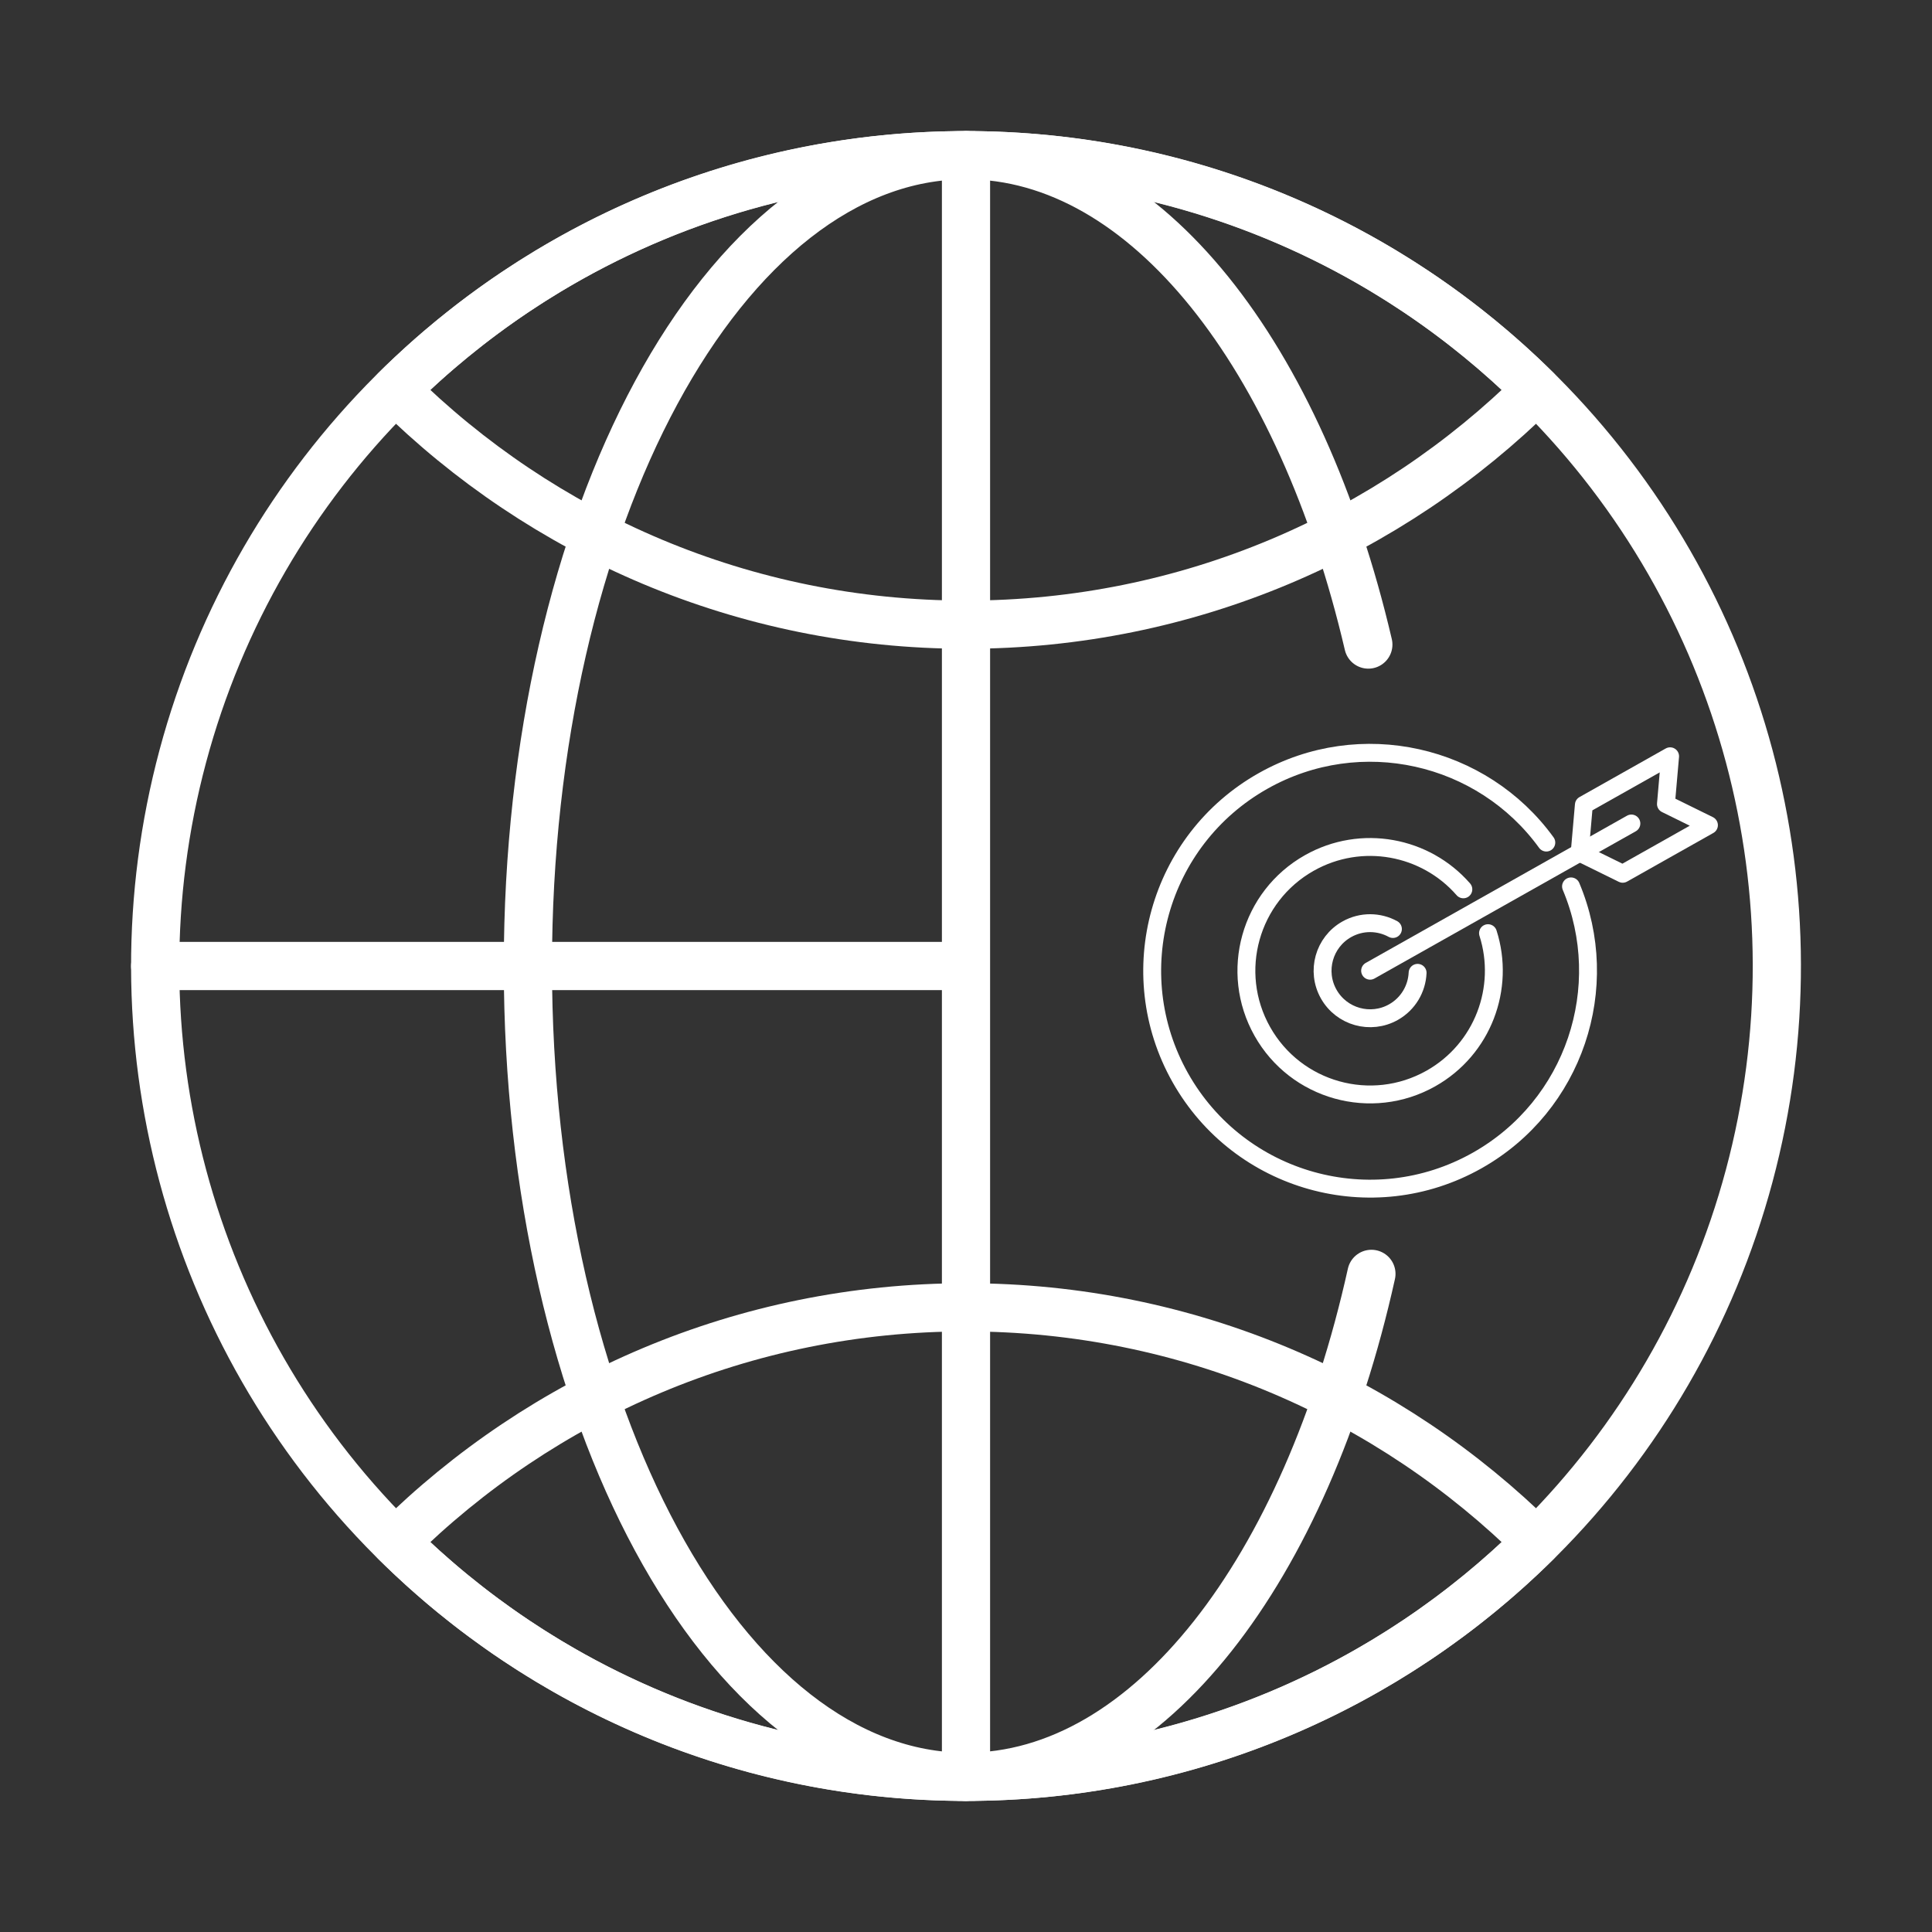
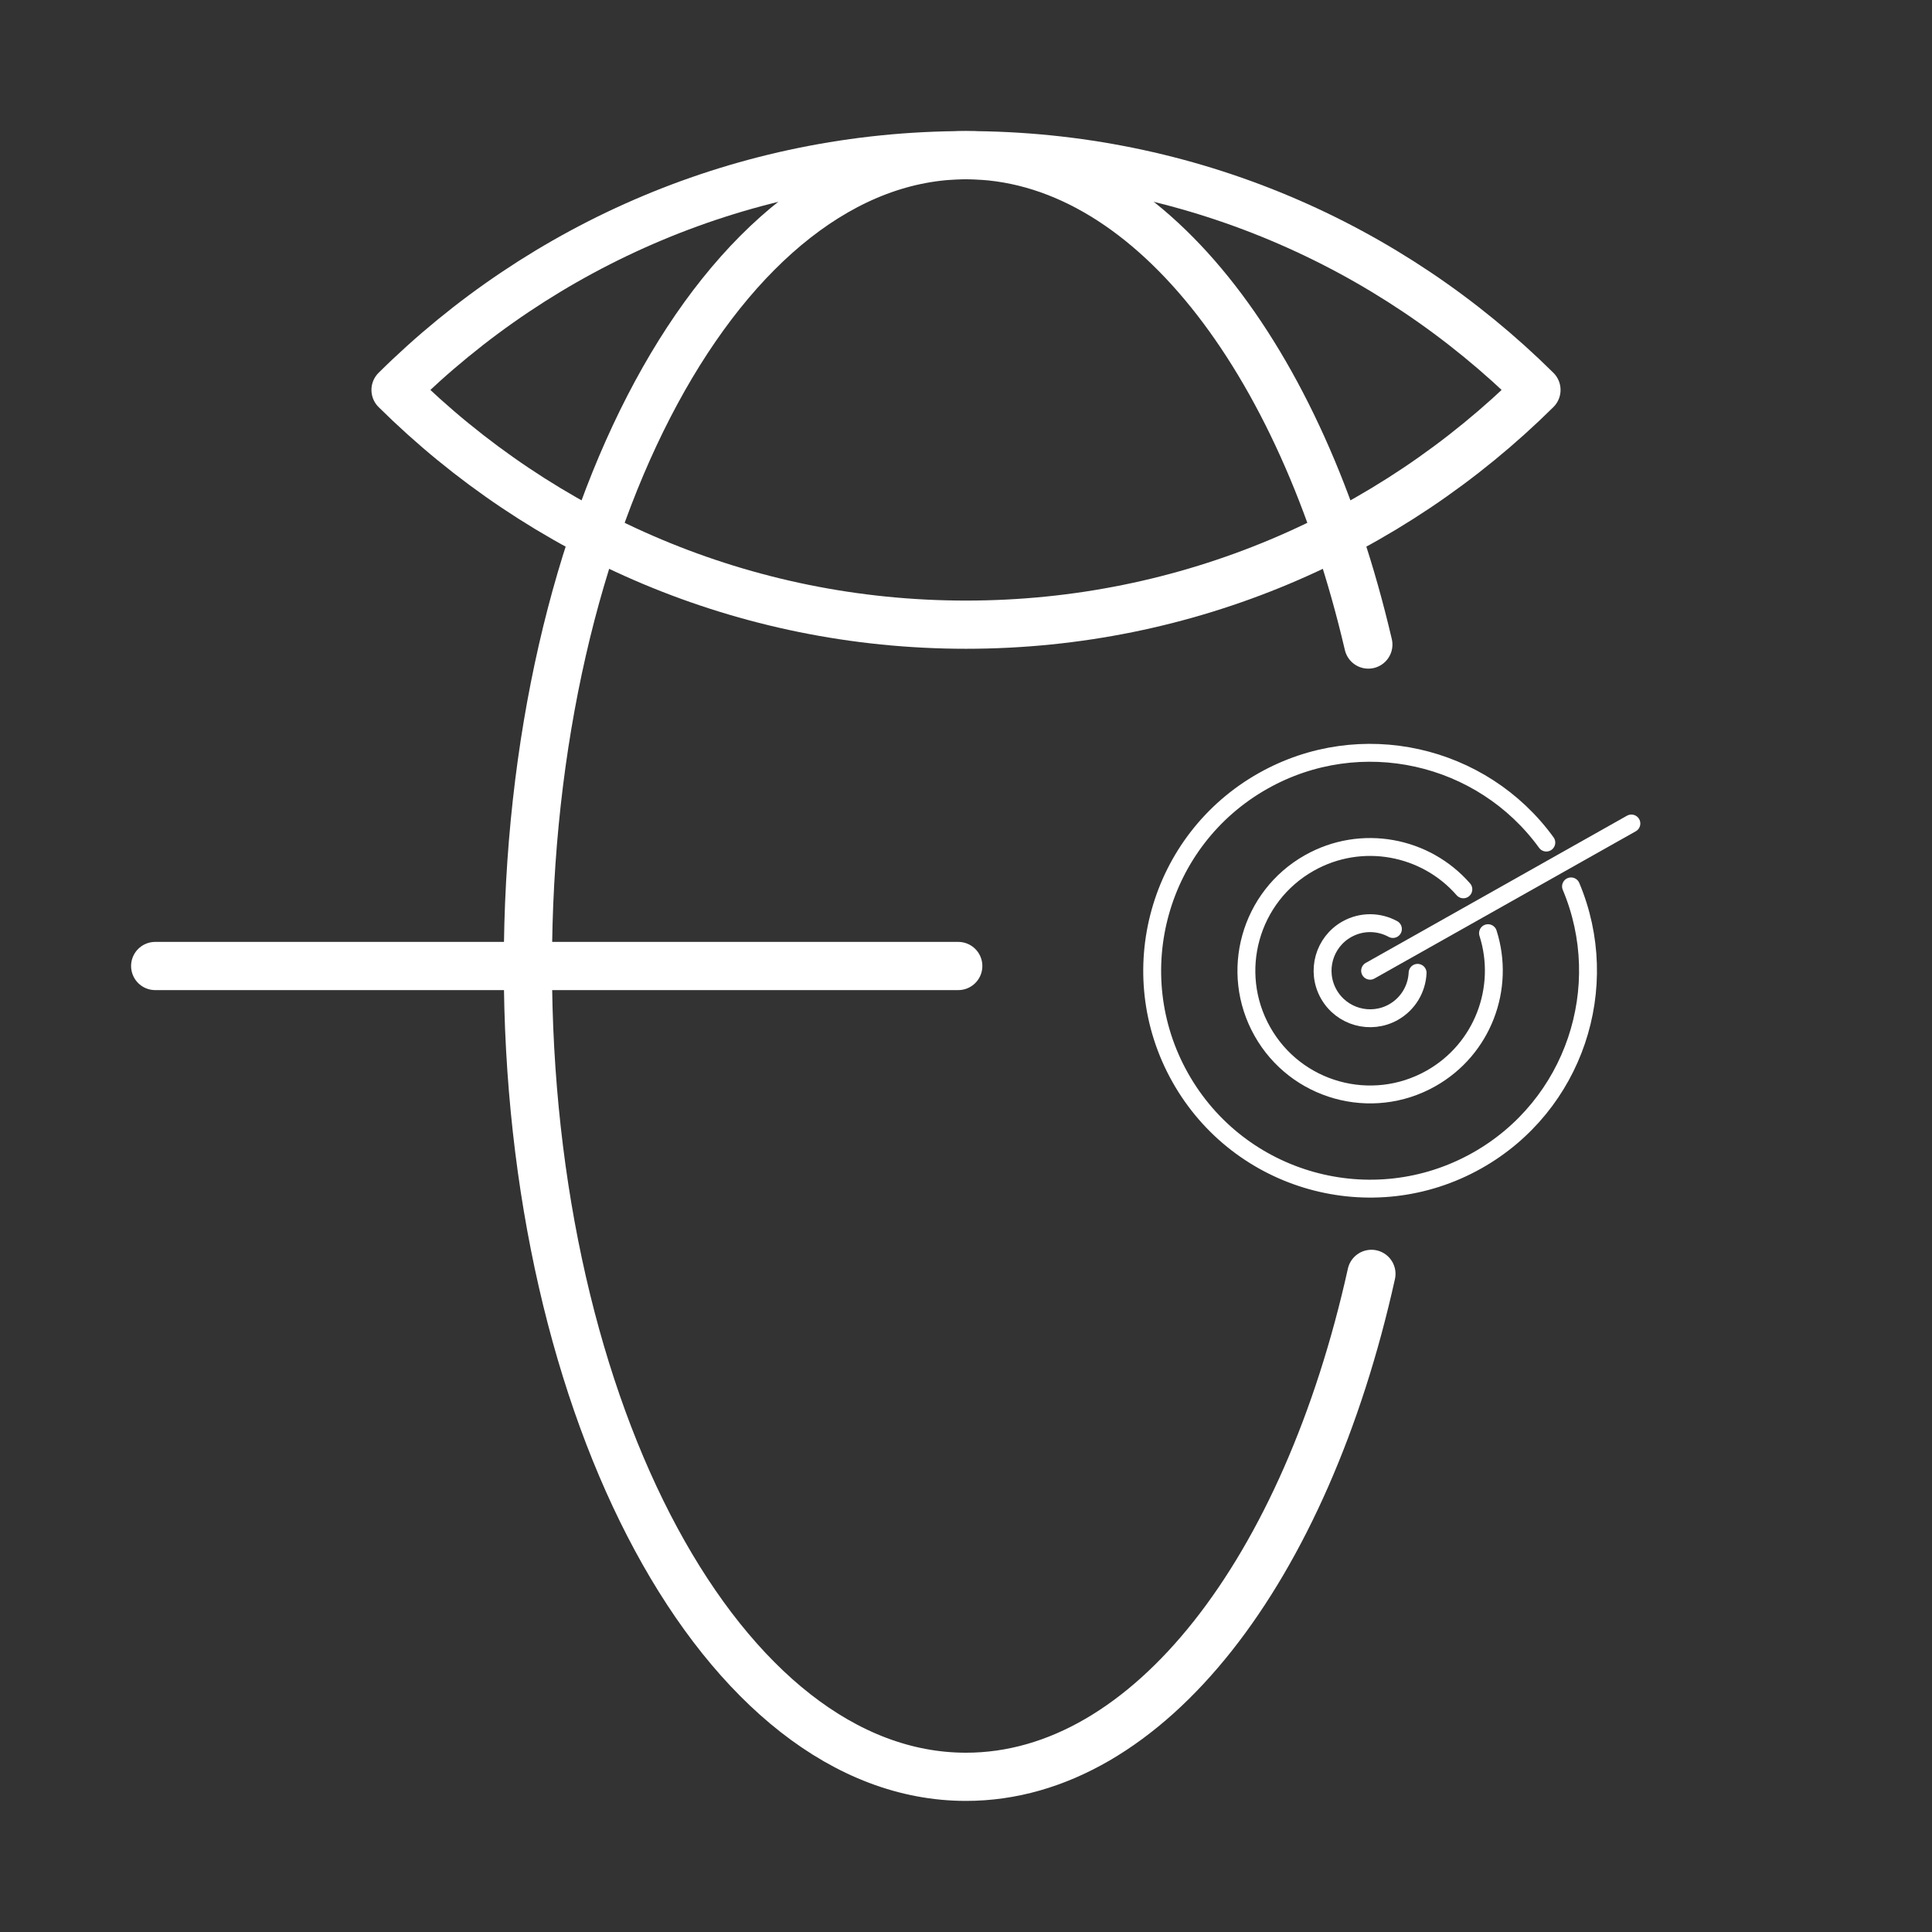
<svg xmlns="http://www.w3.org/2000/svg" id="Layer_2" viewBox="0 0 1080 1080">
  <rect x="0" y="0" width="1080" height="1080" fill="#333333" stroke="none" />
  <defs>
    <style>.cls-1{stroke-width:26.94px;}.cls-1,.cls-2{fill:none;stroke:#fff;stroke-linecap:round;stroke-linejoin:round;}.cls-2{stroke-width:10px;}</style>
  </defs>
-   <circle class="cls-1" cx="540" cy="540" r="453.25" transform="translate(-223.67 540) rotate(-45)" />
  <path class="cls-1" d="M221.11,217.98c81.89,81.1,194.53,131.22,318.89,131.22s237-50.12,318.89-131.22c-81.89-81.11-194.53-131.23-318.89-131.23s-237,50.12-318.89,131.23Z" />
-   <path class="cls-1" d="M221.11,862.03c81.89,81.09,194.53,131.22,318.89,131.22s237-50.12,318.89-131.22c-81.89-81.11-194.53-131.23-318.89-131.23s-237,50.12-318.89,131.23Z" />
  <path class="cls-1" d="M766.63,712.1c-36.62,164.98-124.3,281.15-226.63,281.15-135.26,0-244.91-202.93-244.91-453.25s109.65-453.25,244.91-453.25c100.76,0,187.31,112.62,224.91,273.56" />
  <line class="cls-1" x1="86.75" y1="540" x2="535.67" y2="540" />
-   <line class="cls-1" x1="540" y1="86.75" x2="540" y2="993.25" />
-   <polygon class="cls-2" points="907.1 488.45 883.06 476.62 885.39 449.93 933.6 422.76 931.27 449.45 955.31 461.28 907.1 488.45" />
  <polyline class="cls-2" points="765.9 542.64 789.06 529.59 826.15 508.69 872.02 482.84 888.54 473.53 883.06 476.62 911.95 460.34" />
  <path class="cls-2" d="M778.65,519.32c-7.77-4.25-17.5-4.51-25.79.16-12.78,7.2-17.31,23.42-10.11,36.2,7.2,12.78,23.42,17.31,36.2,10.11,8.28-4.67,13.1-13.12,13.5-21.97" />
  <path class="cls-2" d="M831.81,521.65c9.78,30.59-2.88,64.86-31.95,81.24-33.28,18.75-75.45,6.98-94.2-26.3-18.75-33.28-6.98-75.45,26.3-94.2,29.09-16.39,64.96-9.46,86.06,14.75" />
  <path class="cls-2" d="M878.21,495.5c23.7,56.25,1.95,122.56-52.51,153.25-58.6,33.02-132.88,12.3-165.91-46.31-33.02-58.6-12.29-132.89,46.31-165.91,54.46-30.69,122.46-14.95,158.3,34.47" />
</svg>